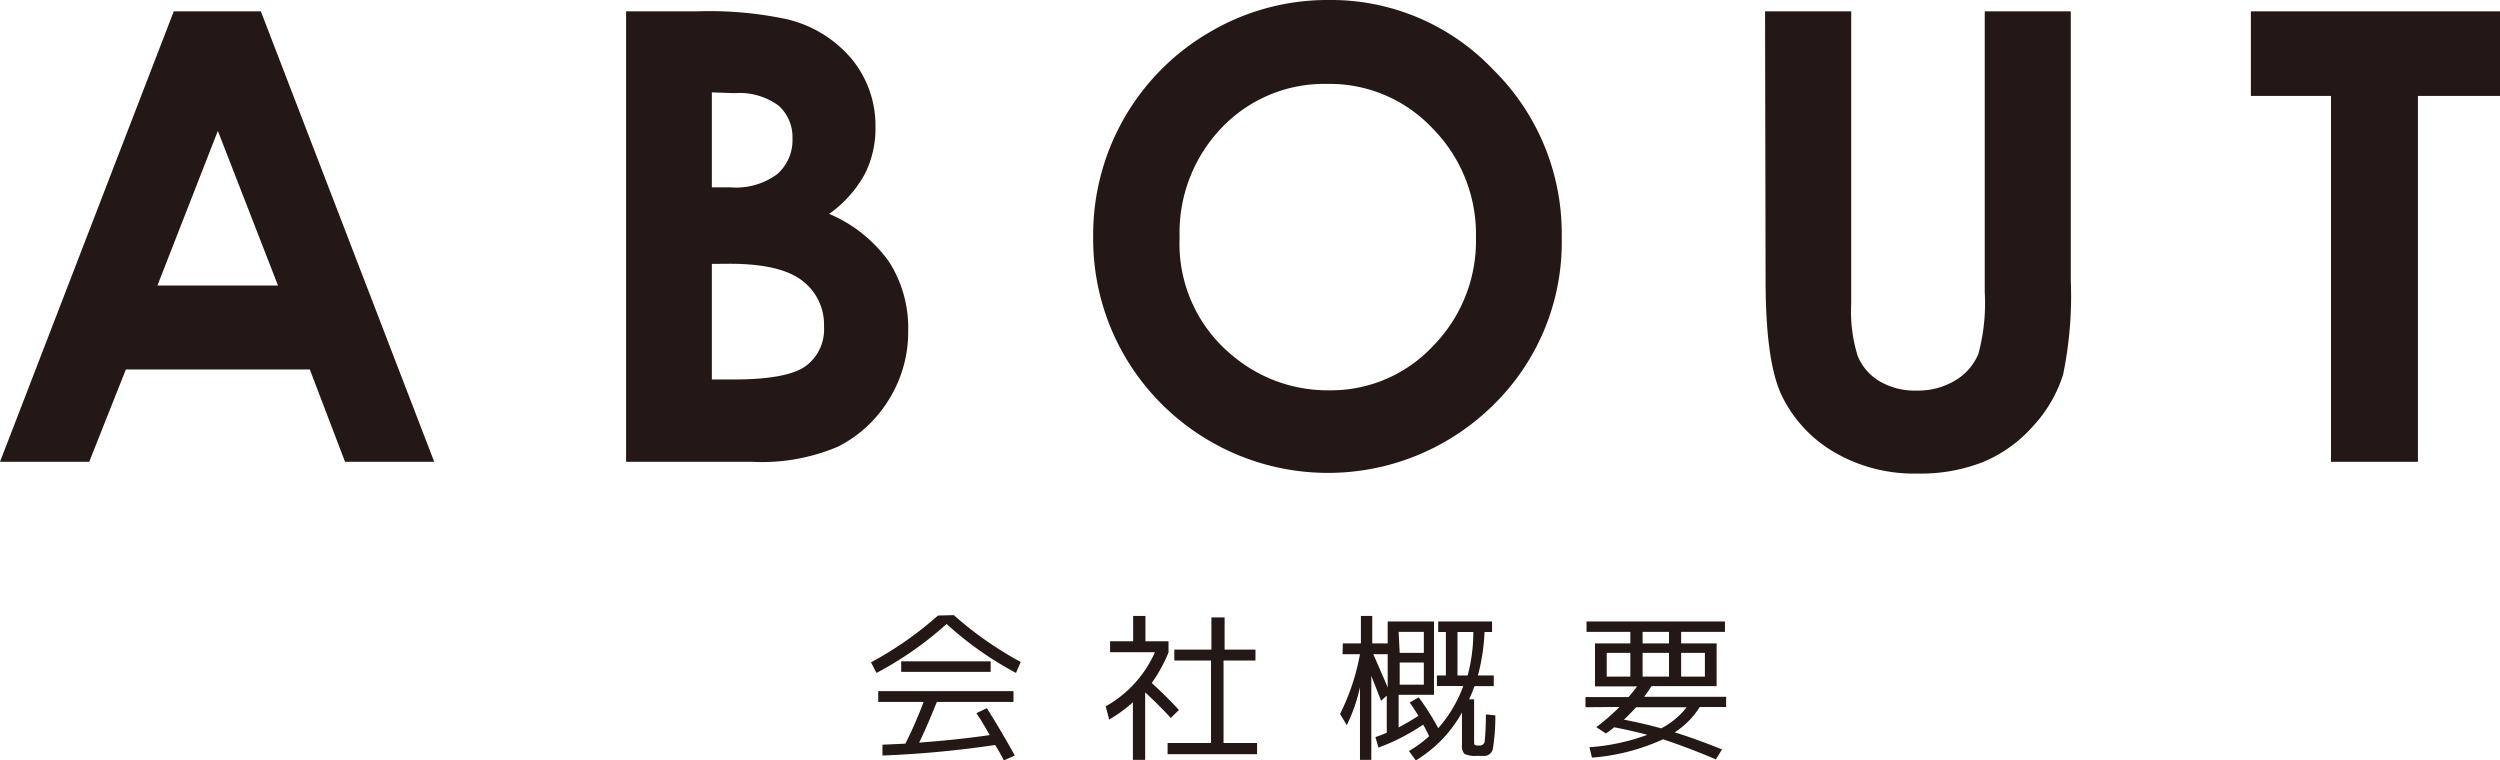
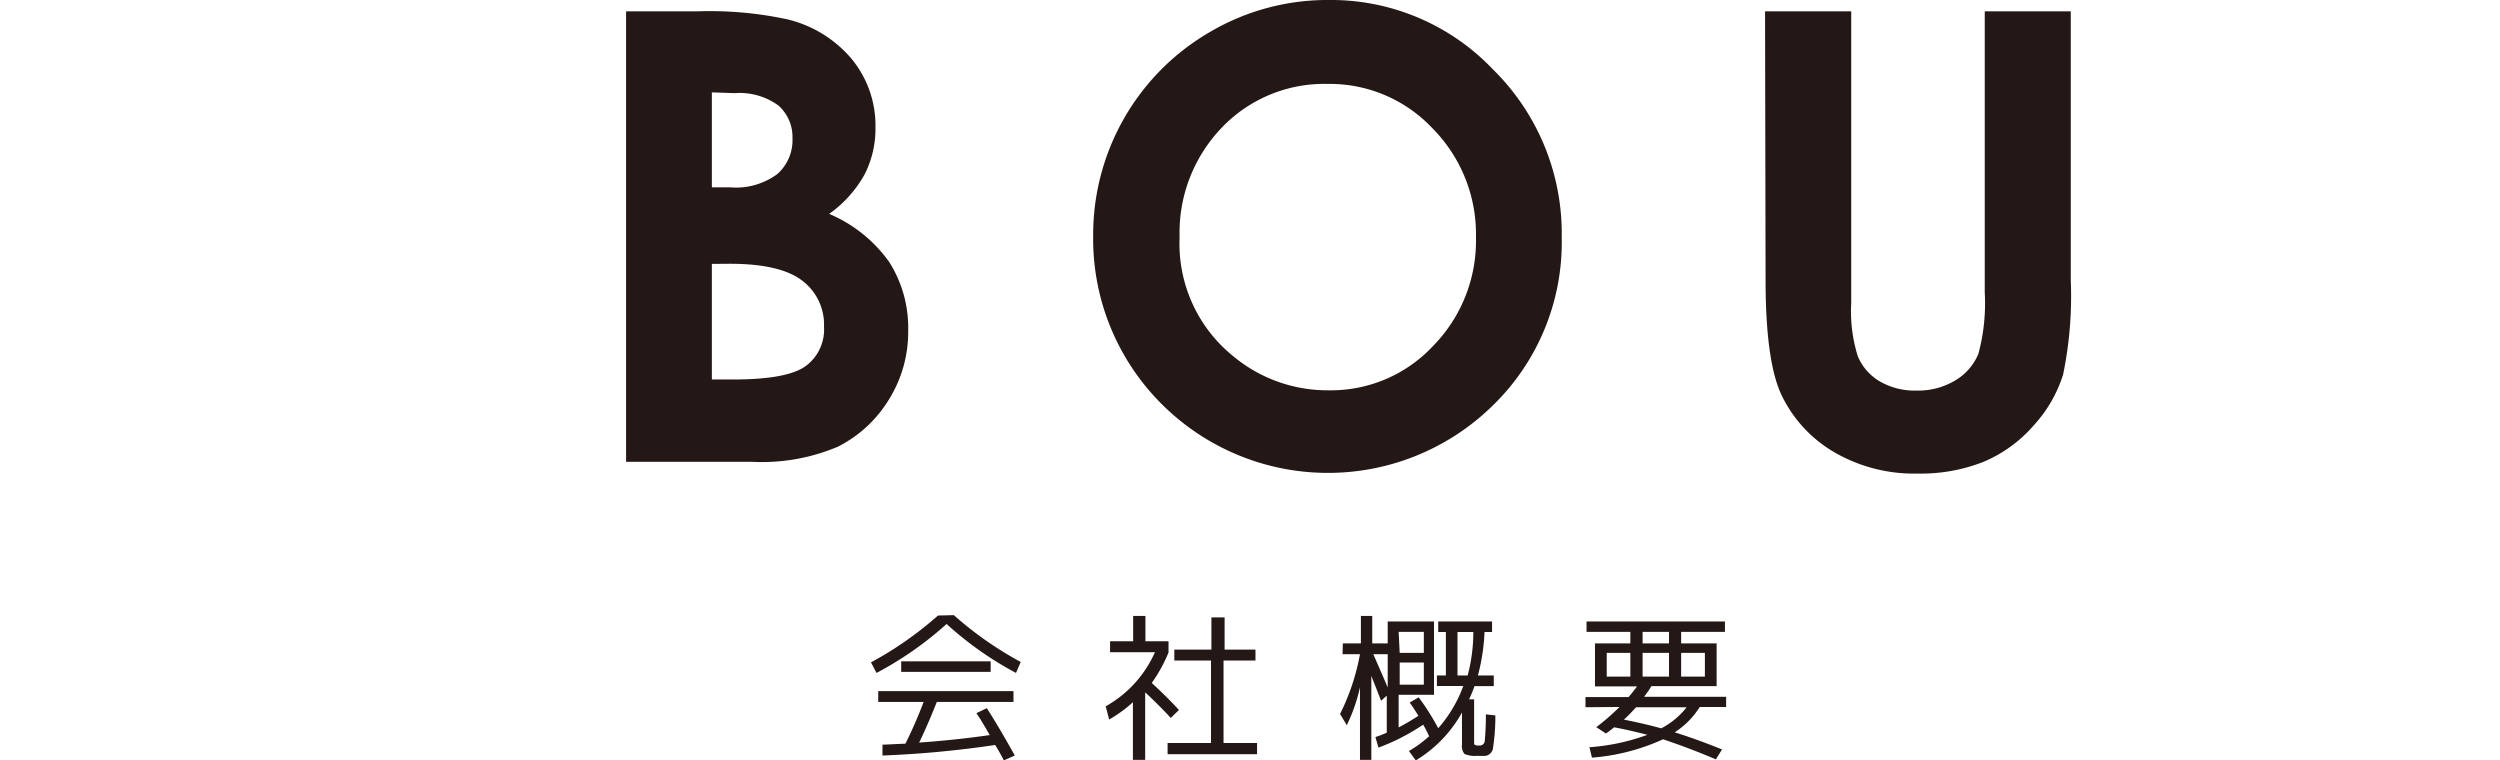
<svg xmlns="http://www.w3.org/2000/svg" viewBox="0 0 189.47 57.63">
  <defs>
    <style>.cls-1{fill:#231815;}</style>
  </defs>
  <g id="レイヤー_2" data-name="レイヤー 2">
    <g id="レイヤー_1-2" data-name="レイヤー 1">
-       <path class="cls-1" d="M13.17.86h6.6L32.91,35H26.15l-2.67-7H9.54L6.76,35H0Zm3.34,9.06L11.93,21.64h9.14Z" />
      <path class="cls-1" d="M47.45,35V.86h5.37a28,28,0,0,1,6.83.6,9.16,9.16,0,0,1,4.89,3,7.94,7.94,0,0,1,1.81,5.2,7.61,7.61,0,0,1-.82,3.55,9,9,0,0,1-2.69,3,10.67,10.67,0,0,1,4.56,3.66,9.31,9.31,0,0,1,1.43,5.19,9.68,9.68,0,0,1-1.48,5.25,9.58,9.58,0,0,1-3.84,3.54A14.75,14.75,0,0,1,57,35Zm6.5-28v7.2h1.42a5.26,5.26,0,0,0,3.53-1,3.42,3.42,0,0,0,1.16-2.72A3.19,3.19,0,0,0,59,8a5,5,0,0,0-3.33-.94Zm0,13v8.76h1.63q4.05,0,5.46-1a3.44,3.44,0,0,0,1.41-3,4.17,4.17,0,0,0-1.65-3.49q-1.66-1.28-5.5-1.28Z" />
      <path class="cls-1" d="M100.68,0a16.94,16.94,0,0,1,12.46,5.25A17.45,17.45,0,0,1,118.36,18a17.24,17.24,0,0,1-5.15,12.66,17.83,17.83,0,0,1-25.27-.14,17.66,17.66,0,0,1-5.09-12.63A17.75,17.75,0,0,1,91.74,2.4,17.55,17.55,0,0,1,100.68,0Zm-.07,6.36a10.73,10.73,0,0,0-8,3.3A11.49,11.49,0,0,0,89.4,18a10.94,10.94,0,0,0,4.07,9,11.16,11.16,0,0,0,7.25,2.58,10.58,10.58,0,0,0,7.88-3.35A11.37,11.37,0,0,0,111.86,18a11.4,11.4,0,0,0-3.28-8.26A10.69,10.69,0,0,0,100.61,6.36Z" />
      <path class="cls-1" d="M133.77.86h6.53V23a11.31,11.31,0,0,0,.5,4,4,4,0,0,0,1.64,1.89,5.25,5.25,0,0,0,2.78.71,5.45,5.45,0,0,0,3-.79,4.2,4.2,0,0,0,1.72-2,14.76,14.76,0,0,0,.48-4.65V.86h6.52V21.23a29.4,29.4,0,0,1-.58,7.15,10.21,10.21,0,0,1-2.22,3.85A10.36,10.36,0,0,1,150.33,35a12.93,12.93,0,0,1-5,.89,12,12,0,0,1-6.47-1.71A10,10,0,0,1,135,29.9q-1.19-2.56-1.19-8.67Z" />
-       <path class="cls-1" d="M170.59.86h18.88V7.27h-6.22V35h-6.59V7.27h-6.07Z" />
      <path class="cls-1" d="M72.29,46.62a26.68,26.68,0,0,0,5.07,3.55L77,51a25.9,25.9,0,0,1-5.26-3.71A26.18,26.18,0,0,1,66.43,51l-.42-.8a27.08,27.08,0,0,0,5.08-3.55ZM74,54.05l.79-.38c.75,1.18,1.45,2.38,2.12,3.59l-.83.37q-.28-.56-.66-1.17a77.71,77.71,0,0,1-8.54.8l0-.82,1.74-.08A33.89,33.89,0,0,0,70,53.2H66.56v-.82H76.81v.82H71c-.4,1-.85,2.08-1.34,3.08,1.92-.14,3.7-.33,5.35-.57l-.31-.54-.37-.62ZM68.3,50.92v-.8h6.78v.8Z" />
      <path class="cls-1" d="M86.81,48.6h1.75v.85a11.47,11.47,0,0,1-1.27,2.31c.76.7,1.45,1.38,2.06,2.05l-.62.6c-.55-.6-1.19-1.24-1.94-1.94v5.12h-.93V53.22a10,10,0,0,1-1.8,1.31l-.26-1a8.74,8.74,0,0,0,3.73-4.1h-3.4V48.6h1.75V46.68h.93Zm5.92,7.71h2.54v.85H88.49v-.85h3.29V50.06H89v-.83h2.81V46.79h1v2.44h2.34v.83H92.73Z" />
      <path class="cls-1" d="M101.77,48.76h1.37V46.68H104v2.08h1.17V47.1h3.51v5.56H106v2.47c.44-.23.94-.52,1.5-.88-.37-.59-.59-.93-.67-1l.69-.4A18.36,18.36,0,0,1,109,55.19a10,10,0,0,0,1.9-3.2h-2v-.8h.68V47.9H109v-.8h4.08v.8h-.57a15.27,15.27,0,0,1-.5,3.29h1.2V52h-1.46a10.53,10.53,0,0,1-.41,1h.38v3.13c0,.18,0,.29.05.32a.62.62,0,0,0,.33.05.38.38,0,0,0,.42-.29,20,20,0,0,0,.09-2.07l.72.08a15.84,15.84,0,0,1-.19,2.55.69.69,0,0,1-.52.51,4.05,4.05,0,0,1-.63,0,2,2,0,0,1-1-.14.94.94,0,0,1-.19-.71V54a9.78,9.78,0,0,1-3.5,3.63l-.52-.71a9.29,9.29,0,0,0,1.53-1.12,8.45,8.45,0,0,0-.45-.88,16,16,0,0,1-3.39,1.74l-.23-.8a9.1,9.1,0,0,0,.86-.33V52.72l-.43.39c-.22-.57-.47-1.2-.74-1.88v6.36h-.86v-5.5a12.86,12.86,0,0,1-1,2.87l-.51-.85a16.88,16.88,0,0,0,1.51-4.53h-1.32Zm2.31.82c.48,1.1.85,1.94,1.09,2.52V49.58Zm2-.1h1.83V47.89H106Zm0,.73v1.68h1.83V50.21Zm5.63-2.31h-1.25v3.29h.77A12.69,12.69,0,0,0,111.66,47.9Z" />
      <path class="cls-1" d="M120.16,53.6v-.77h3.27c.19-.23.41-.5.64-.81h-3.19V48.76h2.68v-.87h-3.32V47.1h10.49v.79h-3.32v.87h2.69V52h-4.94a9,9,0,0,1-.56.81h6.22v.77h-2a6.1,6.1,0,0,1-1.9,1.92c1.11.35,2.31.78,3.59,1.3l-.47.75c-1.48-.63-2.83-1.13-4-1.52a15.86,15.86,0,0,1-5.39,1.39l-.19-.79a15.84,15.84,0,0,0,4.39-.94q-1.39-.36-2.52-.57a7.74,7.74,0,0,1-.62.47l-.73-.48a17.23,17.23,0,0,0,1.76-1.53Zm3.4-2.32v-1.8h-1.79v1.8Zm2.34,3.92a5.92,5.92,0,0,0,1.93-1.6H124c-.39.42-.7.74-.93.94Q124.6,54.84,125.9,55.2Zm-1.41-7.31v.87h2v-.87Zm2,3.39v-1.8h-2v1.8Zm.92,0h1.8v-1.8h-1.8Z" />
    </g>
  </g>
</svg>